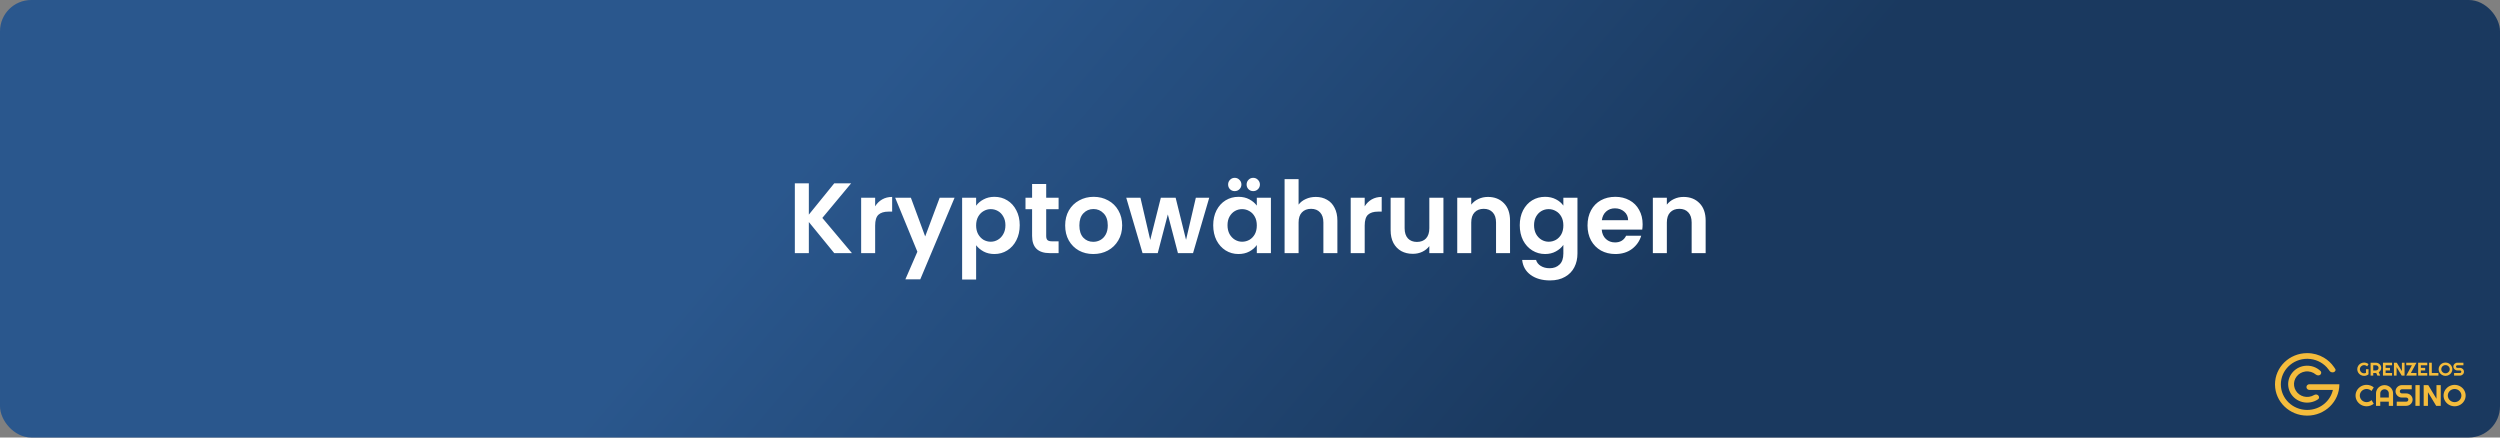
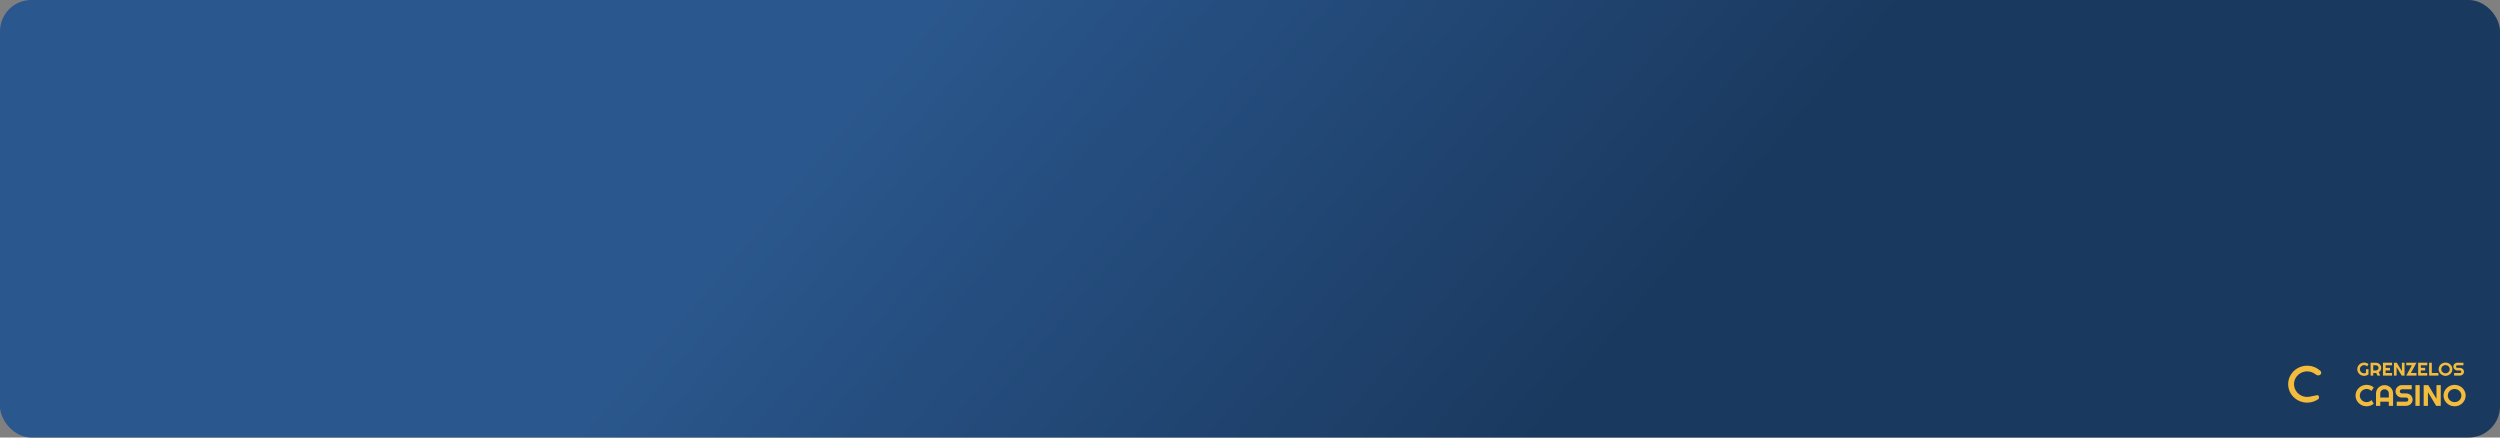
<svg xmlns="http://www.w3.org/2000/svg" width="800" height="140" viewBox="0 0 800 140" fill="none">
  <rect x="0" y="0" width="800" height="140" fill="#808080" stroke="none" />
  <rect width="800" height="140" rx="10" fill="url(#paint0_linear_109_2)" />
-   <path d="M266.957 81L258.829 71.048V81H254.349V58.664H258.829V68.68L266.957 58.664H272.365L263.149 69.736L272.621 81H266.957ZM280.047 66.024C280.623 65.085 281.37 64.349 282.287 63.816C283.226 63.283 284.293 63.016 285.487 63.016V67.72H284.303C282.895 67.72 281.829 68.051 281.103 68.712C280.399 69.373 280.047 70.525 280.047 72.168V81H275.567V63.272H280.047V66.024ZM305.465 63.272L294.489 89.384H289.721L293.561 80.552L286.457 63.272H291.481L296.057 75.656L300.697 63.272H305.465ZM312.36 65.832C312.936 65.021 313.725 64.349 314.728 63.816C315.752 63.261 316.915 62.984 318.216 62.984C319.731 62.984 321.096 63.357 322.312 64.104C323.549 64.851 324.52 65.917 325.224 67.304C325.949 68.669 326.312 70.259 326.312 72.072C326.312 73.885 325.949 75.496 325.224 76.904C324.52 78.291 323.549 79.368 322.312 80.136C321.096 80.904 319.731 81.288 318.216 81.288C316.915 81.288 315.763 81.021 314.76 80.488C313.779 79.955 312.979 79.283 312.36 78.472V89.448H307.88V63.272H312.36V65.832ZM321.736 72.072C321.736 71.005 321.512 70.088 321.064 69.32C320.637 68.531 320.061 67.933 319.336 67.528C318.632 67.123 317.864 66.92 317.032 66.92C316.221 66.92 315.453 67.133 314.728 67.56C314.024 67.965 313.448 68.563 313 69.352C312.573 70.141 312.36 71.069 312.36 72.136C312.36 73.203 312.573 74.131 313 74.92C313.448 75.709 314.024 76.317 314.728 76.744C315.453 77.149 316.221 77.352 317.032 77.352C317.864 77.352 318.632 77.139 319.336 76.712C320.061 76.285 320.637 75.677 321.064 74.888C321.512 74.099 321.736 73.16 321.736 72.072ZM334.783 66.952V75.528C334.783 76.125 334.922 76.563 335.199 76.84C335.498 77.096 335.989 77.224 336.671 77.224H338.751V81H335.935C332.159 81 330.271 79.165 330.271 75.496V66.952H328.159V63.272H330.271V58.888H334.783V63.272H338.751V66.952H334.783ZM349.846 81.288C348.139 81.288 346.603 80.915 345.238 80.168C343.872 79.4 342.795 78.323 342.006 76.936C341.238 75.549 340.854 73.949 340.854 72.136C340.854 70.323 341.248 68.723 342.038 67.336C342.848 65.949 343.947 64.883 345.334 64.136C346.72 63.368 348.267 62.984 349.974 62.984C351.68 62.984 353.227 63.368 354.614 64.136C356 64.883 357.088 65.949 357.878 67.336C358.688 68.723 359.094 70.323 359.094 72.136C359.094 73.949 358.678 75.549 357.846 76.936C357.035 78.323 355.926 79.4 354.518 80.168C353.131 80.915 351.574 81.288 349.846 81.288ZM349.846 77.384C350.656 77.384 351.414 77.192 352.118 76.808C352.843 76.403 353.419 75.805 353.846 75.016C354.272 74.227 354.486 73.267 354.486 72.136C354.486 70.451 354.038 69.16 353.142 68.264C352.267 67.347 351.19 66.888 349.91 66.888C348.63 66.888 347.552 67.347 346.678 68.264C345.824 69.16 345.398 70.451 345.398 72.136C345.398 73.821 345.814 75.123 346.646 76.04C347.499 76.936 348.566 77.384 349.846 77.384ZM386.956 63.272L381.772 81H376.94L373.708 68.616L370.476 81H365.612L360.396 63.272H364.94L368.076 76.776L371.468 63.272H376.204L379.532 76.744L382.668 63.272H386.956ZM388.228 72.072C388.228 70.28 388.58 68.691 389.284 67.304C390.009 65.917 390.98 64.851 392.196 64.104C393.433 63.357 394.809 62.984 396.324 62.984C397.647 62.984 398.799 63.251 399.78 63.784C400.783 64.317 401.583 64.989 402.18 65.8V63.272H406.692V81H402.18V78.408C401.604 79.24 400.804 79.933 399.78 80.488C398.777 81.021 397.615 81.288 396.292 81.288C394.799 81.288 393.433 80.904 392.196 80.136C390.98 79.368 390.009 78.291 389.284 76.904C388.58 75.496 388.228 73.885 388.228 72.072ZM402.18 72.136C402.18 71.048 401.967 70.12 401.54 69.352C401.113 68.563 400.537 67.965 399.812 67.56C399.087 67.133 398.308 66.92 397.476 66.92C396.644 66.92 395.876 67.123 395.172 67.528C394.468 67.933 393.892 68.531 393.444 69.32C393.017 70.088 392.804 71.005 392.804 72.072C392.804 73.139 393.017 74.077 393.444 74.888C393.892 75.677 394.468 76.285 395.172 76.712C395.897 77.139 396.665 77.352 397.476 77.352C398.308 77.352 399.087 77.149 399.812 76.744C400.537 76.317 401.113 75.72 401.54 74.952C401.967 74.163 402.18 73.224 402.18 72.136ZM395.108 61.16C394.511 61.16 394.009 60.957 393.604 60.552C393.199 60.147 392.996 59.645 392.996 59.048C392.996 58.451 393.199 57.949 393.604 57.544C394.009 57.117 394.511 56.904 395.108 56.904C395.705 56.904 396.207 57.117 396.612 57.544C397.039 57.949 397.252 58.451 397.252 59.048C397.252 59.645 397.039 60.147 396.612 60.552C396.207 60.957 395.705 61.16 395.108 61.16ZM401.028 61.16C400.431 61.16 399.929 60.957 399.524 60.552C399.119 60.147 398.916 59.645 398.916 59.048C398.916 58.451 399.119 57.949 399.524 57.544C399.929 57.117 400.431 56.904 401.028 56.904C401.625 56.904 402.127 57.117 402.532 57.544C402.959 57.949 403.172 58.451 403.172 59.048C403.172 59.645 402.959 60.147 402.532 60.552C402.127 60.957 401.625 61.16 401.028 61.16ZM421.051 63.016C422.395 63.016 423.59 63.315 424.635 63.912C425.681 64.488 426.491 65.352 427.067 66.504C427.665 67.635 427.963 69 427.963 70.6V81H423.483V71.208C423.483 69.8 423.131 68.723 422.427 67.976C421.723 67.208 420.763 66.824 419.547 66.824C418.31 66.824 417.329 67.208 416.603 67.976C415.899 68.723 415.547 69.8 415.547 71.208V81H411.067V57.32H415.547V65.48C416.123 64.712 416.891 64.115 417.851 63.688C418.811 63.24 419.878 63.016 421.051 63.016ZM436.704 66.024C437.28 65.085 438.026 64.349 438.944 63.816C439.882 63.283 440.949 63.016 442.144 63.016V67.72H440.96C439.552 67.72 438.485 68.051 437.76 68.712C437.056 69.373 436.704 70.525 436.704 72.168V81H432.224V63.272H436.704V66.024ZM461.897 63.272V81H457.385V78.76C456.809 79.528 456.052 80.136 455.113 80.584C454.196 81.011 453.193 81.224 452.105 81.224C450.718 81.224 449.492 80.936 448.425 80.36C447.358 79.763 446.516 78.899 445.897 77.768C445.3 76.616 445.001 75.251 445.001 73.672V63.272H449.481V73.032C449.481 74.44 449.833 75.528 450.537 76.296C451.241 77.043 452.201 77.416 453.417 77.416C454.654 77.416 455.625 77.043 456.329 76.296C457.033 75.528 457.385 74.44 457.385 73.032V63.272H461.897ZM476.141 63.016C478.253 63.016 479.96 63.688 481.261 65.032C482.563 66.355 483.213 68.211 483.213 70.6V81H478.733V71.208C478.733 69.8 478.381 68.723 477.677 67.976C476.973 67.208 476.013 66.824 474.797 66.824C473.56 66.824 472.579 67.208 471.853 67.976C471.149 68.723 470.797 69.8 470.797 71.208V81H466.317V63.272H470.797V65.48C471.395 64.712 472.152 64.115 473.069 63.688C474.008 63.24 475.032 63.016 476.141 63.016ZM494.418 62.984C495.74 62.984 496.903 63.251 497.906 63.784C498.908 64.296 499.698 64.968 500.274 65.8V63.272H504.786V81.128C504.786 82.771 504.455 84.232 503.794 85.512C503.132 86.813 502.14 87.837 500.818 88.584C499.495 89.352 497.895 89.736 496.018 89.736C493.5 89.736 491.431 89.149 489.81 87.976C488.21 86.803 487.303 85.203 487.09 83.176H491.538C491.772 83.987 492.274 84.627 493.042 85.096C493.831 85.587 494.78 85.832 495.89 85.832C497.191 85.832 498.247 85.437 499.058 84.648C499.868 83.88 500.274 82.707 500.274 81.128V78.376C499.698 79.208 498.898 79.901 497.874 80.456C496.871 81.011 495.719 81.288 494.418 81.288C492.924 81.288 491.559 80.904 490.322 80.136C489.084 79.368 488.103 78.291 487.378 76.904C486.674 75.496 486.322 73.885 486.322 72.072C486.322 70.28 486.674 68.691 487.378 67.304C488.103 65.917 489.074 64.851 490.29 64.104C491.527 63.357 492.903 62.984 494.418 62.984ZM500.274 72.136C500.274 71.048 500.06 70.12 499.634 69.352C499.207 68.563 498.631 67.965 497.906 67.56C497.18 67.133 496.402 66.92 495.57 66.92C494.738 66.92 493.97 67.123 493.266 67.528C492.562 67.933 491.986 68.531 491.538 69.32C491.111 70.088 490.898 71.005 490.898 72.072C490.898 73.139 491.111 74.077 491.538 74.888C491.986 75.677 492.562 76.285 493.266 76.712C493.991 77.139 494.759 77.352 495.57 77.352C496.402 77.352 497.18 77.149 497.906 76.744C498.631 76.317 499.207 75.72 499.634 74.952C500.06 74.163 500.274 73.224 500.274 72.136ZM525.641 71.752C525.641 72.392 525.598 72.968 525.513 73.48H512.553C512.66 74.76 513.108 75.763 513.897 76.488C514.686 77.213 515.657 77.576 516.809 77.576C518.473 77.576 519.657 76.861 520.361 75.432H525.193C524.681 77.139 523.7 78.547 522.249 79.656C520.798 80.744 519.017 81.288 516.905 81.288C515.198 81.288 513.662 80.915 512.297 80.168C510.953 79.4 509.897 78.323 509.129 76.936C508.382 75.549 508.009 73.949 508.009 72.136C508.009 70.301 508.382 68.691 509.129 67.304C509.876 65.917 510.921 64.851 512.265 64.104C513.609 63.357 515.156 62.984 516.905 62.984C518.59 62.984 520.094 63.347 521.417 64.072C522.761 64.797 523.796 65.832 524.521 67.176C525.268 68.499 525.641 70.024 525.641 71.752ZM521.001 70.472C520.98 69.32 520.564 68.403 519.753 67.72C518.942 67.016 517.95 66.664 516.777 66.664C515.668 66.664 514.729 67.005 513.961 67.688C513.214 68.349 512.756 69.277 512.585 70.472H521.001ZM538.735 63.016C540.847 63.016 542.554 63.688 543.855 65.032C545.156 66.355 545.807 68.211 545.807 70.6V81H541.327V71.208C541.327 69.8 540.975 68.723 540.271 67.976C539.567 67.208 538.607 66.824 537.391 66.824C536.154 66.824 535.172 67.208 534.447 67.976C533.743 68.723 533.391 69.8 533.391 71.208V81H528.911V63.272H533.391V65.48C533.988 64.712 534.746 64.115 535.663 63.688C536.602 63.24 537.626 63.016 538.735 63.016Z" fill="white" />
-   <path d="M738.877 126.98C736.574 127.294 734.444 125.735 734.121 123.498C733.798 121.262 735.403 119.194 737.706 118.88C738.961 118.709 740.161 119.092 741.049 119.838C741.508 120.223 742.241 120.256 742.608 119.783V119.783C742.859 119.46 742.856 119.001 742.56 118.719C741.256 117.475 739.397 116.815 737.449 117.08C734.121 117.535 731.804 120.521 732.272 123.753C732.74 126.985 735.811 129.235 739.139 128.78C740.114 128.648 741.002 128.297 741.759 127.786C742.244 127.459 742.193 126.767 741.72 126.421V126.421C741.361 126.158 740.872 126.191 740.489 126.42C740.013 126.704 739.469 126.899 738.877 126.98Z" fill="#F4BC3C" />
-   <path d="M748.596 122.968H748.226V122.964H742.183V122.955H739C738.483 122.955 738.064 123.362 738.064 123.864C738.064 124.366 738.483 124.773 739 124.773H741.238V124.782H746.522C745.685 128.445 742.319 131.182 738.298 131.182C733.645 131.182 729.872 127.518 729.872 123C729.872 118.482 733.645 114.818 738.298 114.818C738.355 114.818 738.411 114.819 738.467 114.82C740.868 114.866 743.024 115.889 744.53 117.495C744.54 117.506 744.55 117.517 744.56 117.527C744.821 117.808 745.063 118.108 745.282 118.423C745.332 118.495 745.382 118.569 745.43 118.643C745.842 119.277 746.89 119.358 747.276 118.709C747.351 118.582 747.403 118.423 747.351 118.177C747.231 117.958 747.128 117.814 747.008 117.646C746.959 117.578 746.907 117.506 746.85 117.423C746.019 116.223 744.926 115.208 743.651 114.454C742.092 113.531 740.259 113 738.298 113C732.611 113 728 117.477 728 123V123.109H728.001C728.061 128.582 732.648 133 738.298 133C743.985 133 748.596 128.523 748.596 123V122.968Z" fill="#F4BC3C" />
+   <path d="M738.877 126.98C736.574 127.294 734.444 125.735 734.121 123.498C733.798 121.262 735.403 119.194 737.706 118.88C738.961 118.709 740.161 119.092 741.049 119.838C741.508 120.223 742.241 120.256 742.608 119.783V119.783C742.859 119.46 742.856 119.001 742.56 118.719C741.256 117.475 739.397 116.815 737.449 117.08C734.121 117.535 731.804 120.521 732.272 123.753C732.74 126.985 735.811 129.235 739.139 128.78C740.114 128.648 741.002 128.297 741.759 127.786C742.244 127.459 742.193 126.767 741.72 126.421V126.421C740.013 126.704 739.469 126.899 738.877 126.98Z" fill="#F4BC3C" />
  <path d="M757.933 119.772C757.735 119.935 757.515 120.061 757.272 120.149C757.028 120.236 756.776 120.279 756.513 120.279C756.311 120.279 756.117 120.253 755.929 120.201C755.743 120.151 755.569 120.08 755.407 119.988C755.245 119.894 755.097 119.783 754.963 119.655C754.828 119.524 754.714 119.38 754.619 119.223C754.524 119.064 754.45 118.893 754.396 118.711C754.345 118.529 754.319 118.34 754.319 118.144C754.319 117.949 754.345 117.761 754.396 117.581C754.45 117.4 754.524 117.231 754.619 117.074C754.714 116.915 754.828 116.771 754.963 116.643C755.097 116.512 755.245 116.401 755.407 116.309C755.569 116.217 755.743 116.146 755.929 116.096C756.117 116.044 756.311 116.019 756.513 116.019C756.776 116.019 757.028 116.063 757.272 116.151C757.515 116.237 757.735 116.362 757.933 116.525L757.488 117.244C757.359 117.117 757.211 117.019 757.043 116.948C756.875 116.875 756.698 116.838 756.513 116.838C756.327 116.838 756.152 116.873 755.988 116.942C755.826 117.011 755.684 117.105 755.561 117.224C755.439 117.341 755.342 117.479 755.271 117.638C755.2 117.795 755.164 117.964 755.164 118.144C755.164 118.327 755.2 118.497 755.271 118.656C755.342 118.816 755.439 118.955 755.561 119.073C755.684 119.192 755.826 119.286 755.988 119.355C756.152 119.424 756.327 119.459 756.513 119.459C756.619 119.459 756.723 119.446 756.824 119.422C756.925 119.397 757.021 119.362 757.111 119.318V118.144H757.933V119.772Z" fill="#F4BC3C" />
  <path d="M759.438 116.89V118.541H760.289C760.406 118.541 760.515 118.52 760.618 118.478C760.721 118.434 760.811 118.374 760.888 118.3C760.965 118.225 761.025 118.138 761.069 118.038C761.114 117.936 761.137 117.829 761.137 117.716C761.137 117.603 761.114 117.496 761.069 117.396C761.025 117.295 760.965 117.207 760.888 117.132C760.811 117.057 760.721 116.998 760.618 116.956C760.515 116.912 760.406 116.89 760.289 116.89H759.438ZM759.438 120.19H758.588V116.065H760.289C760.445 116.065 760.595 116.085 760.74 116.125C760.884 116.163 761.018 116.219 761.143 116.292C761.269 116.363 761.384 116.449 761.486 116.551C761.591 116.65 761.68 116.762 761.753 116.884C761.828 117.007 761.886 117.138 761.925 117.278C761.967 117.418 761.987 117.564 761.987 117.716C761.987 117.858 761.969 117.996 761.931 118.13C761.896 118.264 761.843 118.392 761.774 118.513C761.707 118.633 761.624 118.745 761.525 118.846C761.426 118.948 761.316 119.036 761.193 119.111L761.664 120.19H760.76L760.39 119.358L759.438 119.364V120.19Z" fill="#F4BC3C" />
  <path d="M765.461 120.19H762.548V116.065H765.461V116.89H763.398V117.716H764.794V118.541H763.398V119.364H765.461V120.19Z" fill="#F4BC3C" />
  <path d="M769.457 120.19H768.547L766.908 117.474V120.19H766.057V116.065H766.967L768.606 118.783V116.065H769.457V120.19Z" fill="#F4BC3C" />
  <path d="M773.283 120.19H769.993L771.807 116.89H769.993V116.065H773.283L771.475 119.364H773.283V120.19Z" fill="#F4BC3C" />
  <path d="M776.725 120.19H773.811V116.065H776.725V116.89H774.662V117.716H776.058V118.541H774.662V119.364H776.725V120.19Z" fill="#F4BC3C" />
  <path d="M780.296 120.19H777.321V116.065H778.171V119.364H780.296V120.19Z" fill="#F4BC3C" />
  <path d="M784.757 118.144C784.757 118.34 784.731 118.529 784.677 118.711C784.626 118.891 784.553 119.061 784.458 119.22C784.363 119.377 784.249 119.521 784.114 119.652C783.98 119.782 783.832 119.894 783.67 119.988C783.508 120.08 783.333 120.151 783.145 120.201C782.957 120.253 782.763 120.279 782.561 120.279C782.359 120.279 782.165 120.253 781.977 120.201C781.791 120.151 781.616 120.08 781.452 119.988C781.29 119.894 781.142 119.782 781.008 119.652C780.873 119.521 780.758 119.377 780.661 119.22C780.566 119.061 780.492 118.891 780.439 118.711C780.387 118.529 780.362 118.34 780.362 118.144C780.362 117.949 780.387 117.76 780.439 117.578C780.492 117.395 780.566 117.226 780.661 117.068C780.758 116.911 780.873 116.767 781.008 116.637C781.142 116.507 781.29 116.395 781.452 116.303C781.616 116.211 781.791 116.14 781.977 116.09C782.165 116.039 782.359 116.013 782.561 116.013C782.763 116.013 782.957 116.039 783.145 116.09C783.333 116.14 783.508 116.211 783.67 116.303C783.832 116.395 783.98 116.507 784.114 116.637C784.249 116.767 784.363 116.911 784.458 117.068C784.553 117.226 784.626 117.395 784.677 117.578C784.731 117.76 784.757 117.949 784.757 118.144ZM783.913 118.144C783.913 117.964 783.877 117.794 783.806 117.635C783.735 117.474 783.638 117.335 783.515 117.218C783.395 117.099 783.252 117.005 783.086 116.936C782.922 116.867 782.747 116.833 782.561 116.833C782.373 116.833 782.197 116.867 782.033 116.936C781.869 117.005 781.726 117.099 781.604 117.218C781.481 117.335 781.384 117.474 781.313 117.635C781.242 117.794 781.206 117.964 781.206 118.144C781.206 118.325 781.242 118.494 781.313 118.653C781.384 118.811 781.481 118.949 781.604 119.068C781.726 119.187 781.869 119.281 782.033 119.35C782.197 119.419 782.373 119.453 782.561 119.453C782.747 119.453 782.922 119.419 783.086 119.35C783.252 119.281 783.395 119.187 783.515 119.068C783.638 118.949 783.735 118.811 783.806 118.653C783.877 118.494 783.913 118.325 783.913 118.144Z" fill="#F4BC3C" />
  <path d="M785.069 117.301C785.069 117.131 785.102 116.971 785.169 116.821C785.237 116.672 785.327 116.541 785.442 116.43C785.559 116.317 785.694 116.228 785.848 116.162C786.002 116.097 786.167 116.065 786.343 116.065H788.294V116.89H786.343C786.284 116.89 786.229 116.901 786.177 116.922C786.126 116.943 786.08 116.973 786.041 117.011C786.003 117.047 785.974 117.091 785.952 117.14C785.93 117.19 785.919 117.244 785.919 117.301C785.919 117.359 785.93 117.414 785.952 117.465C785.974 117.515 786.003 117.559 786.041 117.598C786.08 117.634 786.126 117.663 786.177 117.684C786.229 117.705 786.284 117.716 786.343 117.716H787.194C787.37 117.716 787.535 117.748 787.689 117.814C787.845 117.877 787.98 117.965 788.095 118.078C788.212 118.189 788.302 118.321 788.368 118.472C788.435 118.622 788.468 118.782 788.468 118.953C788.468 119.123 788.435 119.283 788.368 119.433C788.302 119.583 788.212 119.714 788.095 119.827C787.98 119.938 787.845 120.027 787.689 120.092C787.535 120.157 787.37 120.19 787.194 120.19H785.306V119.364H787.194C787.253 119.364 787.308 119.353 787.36 119.332C787.411 119.311 787.456 119.283 787.493 119.246C787.533 119.208 787.563 119.164 787.585 119.114C787.607 119.064 787.618 119.01 787.618 118.953C787.618 118.895 787.607 118.841 787.585 118.792C787.563 118.742 787.533 118.699 787.493 118.662C787.456 118.624 787.411 118.594 787.36 118.573C787.308 118.552 787.253 118.541 787.194 118.541H786.343C786.167 118.541 786.002 118.509 785.848 118.443C785.694 118.378 785.559 118.29 785.442 118.179C785.327 118.066 785.237 117.934 785.169 117.785C785.102 117.633 785.069 117.472 785.069 117.301Z" fill="#F4BC3C" />
  <path d="M759.603 129.188C759.286 129.453 758.93 129.656 758.536 129.798C758.142 129.94 757.734 130.011 757.312 130.011C756.988 130.011 756.675 129.969 756.373 129.886C756.075 129.806 755.794 129.692 755.53 129.544C755.27 129.393 755.032 129.213 754.816 129.003C754.6 128.794 754.414 128.562 754.258 128.31C754.106 128.054 753.987 127.781 753.901 127.491C753.818 127.199 753.777 126.895 753.777 126.581C753.777 126.266 753.818 125.963 753.901 125.67C753.987 125.377 754.106 125.104 754.258 124.852C754.414 124.596 754.6 124.363 754.816 124.153C755.032 123.944 755.27 123.765 755.53 123.617C755.794 123.466 756.075 123.351 756.373 123.27C756.675 123.187 756.988 123.146 757.312 123.146C757.734 123.146 758.142 123.217 758.536 123.358C758.93 123.497 759.286 123.7 759.603 123.969L758.879 125.124C758.679 124.915 758.442 124.754 758.169 124.644C757.896 124.529 757.61 124.472 757.312 124.472C757.01 124.472 756.727 124.528 756.464 124.639C756.2 124.75 755.97 124.901 755.773 125.092C755.576 125.28 755.421 125.503 755.306 125.762C755.192 126.018 755.135 126.291 755.135 126.581C755.135 126.87 755.192 127.143 755.306 127.399C755.421 127.652 755.576 127.874 755.773 128.065C755.97 128.256 756.2 128.407 756.464 128.518C756.727 128.629 757.01 128.684 757.312 128.684C757.61 128.684 757.896 128.629 758.169 128.518C758.442 128.404 758.679 128.242 758.879 128.032L759.603 129.188Z" fill="#F4BC3C" />
  <path d="M764.419 127.219V125.892C764.419 125.71 764.383 125.539 764.31 125.379C764.24 125.215 764.143 125.073 764.019 124.953C763.895 124.833 763.749 124.739 763.581 124.671C763.416 124.6 763.239 124.565 763.052 124.565C762.865 124.565 762.687 124.6 762.518 124.671C762.353 124.739 762.209 124.833 762.085 124.953C761.961 125.073 761.863 125.215 761.79 125.379C761.72 125.539 761.685 125.71 761.685 125.892V127.219H764.419ZM765.786 129.868H764.419V128.541H761.685V129.868H760.322V125.892C760.322 125.525 760.394 125.181 760.537 124.861C760.68 124.537 760.873 124.255 761.118 124.015C761.366 123.774 761.655 123.585 761.985 123.446C762.318 123.307 762.674 123.238 763.052 123.238C763.43 123.238 763.784 123.307 764.114 123.446C764.448 123.585 764.738 123.774 764.986 124.015C765.234 124.255 765.429 124.537 765.572 124.861C765.715 125.181 765.786 125.525 765.786 125.892V129.868Z" fill="#F4BC3C" />
  <path d="M766.572 125.226C766.572 124.952 766.626 124.694 766.734 124.454C766.842 124.214 766.988 124.004 767.173 123.825C767.36 123.643 767.578 123.5 767.825 123.395C768.073 123.291 768.338 123.238 768.621 123.238H771.755V124.565H768.621C768.525 124.565 768.437 124.582 768.354 124.616C768.271 124.65 768.198 124.697 768.135 124.759C768.075 124.818 768.027 124.887 767.992 124.967C767.957 125.047 767.94 125.134 767.94 125.226C767.94 125.318 767.957 125.406 767.992 125.49C768.027 125.57 768.075 125.641 768.135 125.702C768.198 125.761 768.271 125.807 768.354 125.841C768.437 125.875 768.525 125.892 768.621 125.892H769.988C770.271 125.892 770.536 125.944 770.783 126.049C771.034 126.151 771.252 126.292 771.436 126.474C771.623 126.653 771.77 126.864 771.874 127.108C771.982 127.348 772.036 127.605 772.036 127.88C772.036 128.154 771.982 128.411 771.874 128.652C771.77 128.892 771.623 129.103 771.436 129.285C771.252 129.464 771.034 129.606 770.783 129.71C770.536 129.815 770.271 129.868 769.988 129.868H766.953V128.541H769.988C770.083 128.541 770.172 128.524 770.255 128.49C770.337 128.456 770.409 128.41 770.469 128.351C770.533 128.29 770.582 128.219 770.617 128.139C770.652 128.058 770.669 127.972 770.669 127.88C770.669 127.787 770.652 127.701 770.617 127.621C770.582 127.541 770.533 127.471 770.469 127.413C770.409 127.351 770.337 127.303 770.255 127.269C770.172 127.236 770.083 127.219 769.988 127.219H768.621C768.338 127.219 768.073 127.166 767.825 127.061C767.578 126.957 767.36 126.815 767.173 126.636C766.988 126.454 766.842 126.243 766.734 126.003C766.626 125.759 766.572 125.5 766.572 125.226Z" fill="#F4BC3C" />
  <path d="M774.304 129.868H772.937V123.238H774.304V129.868Z" fill="#F4BC3C" />
  <path d="M781.04 129.868H779.577L776.943 125.503V129.868H775.576V123.238H777.038L779.673 127.607V123.238H781.04V129.868Z" fill="#F4BC3C" />
  <path d="M789.005 126.581C789.005 126.895 788.962 127.199 788.876 127.491C788.793 127.781 788.676 128.054 788.523 128.31C788.371 128.562 788.187 128.794 787.971 129.003C787.755 129.213 787.517 129.393 787.256 129.544C786.996 129.692 786.715 129.806 786.413 129.886C786.111 129.969 785.799 130.011 785.475 130.011C785.151 130.011 784.838 129.969 784.536 129.886C784.238 129.806 783.957 129.692 783.693 129.544C783.433 129.393 783.194 129.213 782.979 129.003C782.763 128.794 782.577 128.562 782.421 128.31C782.269 128.054 782.15 127.781 782.064 127.491C781.981 127.199 781.94 126.895 781.94 126.581C781.94 126.266 781.981 125.963 782.064 125.67C782.15 125.377 782.269 125.104 782.421 124.852C782.577 124.599 782.763 124.368 782.979 124.158C783.194 123.949 783.433 123.77 783.693 123.622C783.957 123.474 784.238 123.36 784.536 123.28C784.838 123.196 785.151 123.155 785.475 123.155C785.799 123.155 786.111 123.196 786.413 123.28C786.715 123.36 786.996 123.474 787.256 123.622C787.517 123.77 787.755 123.949 787.971 124.158C788.187 124.368 788.371 124.599 788.523 124.852C788.676 125.104 788.793 125.377 788.876 125.67C788.962 125.963 789.005 126.266 789.005 126.581ZM787.647 126.581C787.647 126.291 787.59 126.018 787.475 125.762C787.361 125.503 787.205 125.28 787.009 125.092C786.815 124.901 786.585 124.75 786.318 124.639C786.054 124.528 785.773 124.472 785.475 124.472C785.173 124.472 784.89 124.528 784.627 124.639C784.363 124.75 784.133 124.901 783.936 125.092C783.739 125.28 783.583 125.503 783.469 125.762C783.355 126.018 783.298 126.291 783.298 126.581C783.298 126.87 783.355 127.143 783.469 127.399C783.583 127.652 783.739 127.874 783.936 128.065C784.133 128.256 784.363 128.407 784.627 128.518C784.89 128.629 785.173 128.684 785.475 128.684C785.773 128.684 786.054 128.629 786.318 128.518C786.585 128.407 786.815 128.256 787.009 128.065C787.205 127.874 787.361 127.652 787.475 127.399C787.59 127.143 787.647 126.87 787.647 126.581Z" fill="#F4BC3C" />
  <defs>
    <linearGradient id="paint0_linear_109_2" x1="492.432" y1="140" x2="312.204" y2="-13.678" gradientUnits="userSpaceOnUse">
      <stop stop-color="#1A395F" />
      <stop offset="1" stop-color="#2A578D" />
    </linearGradient>
  </defs>
</svg>